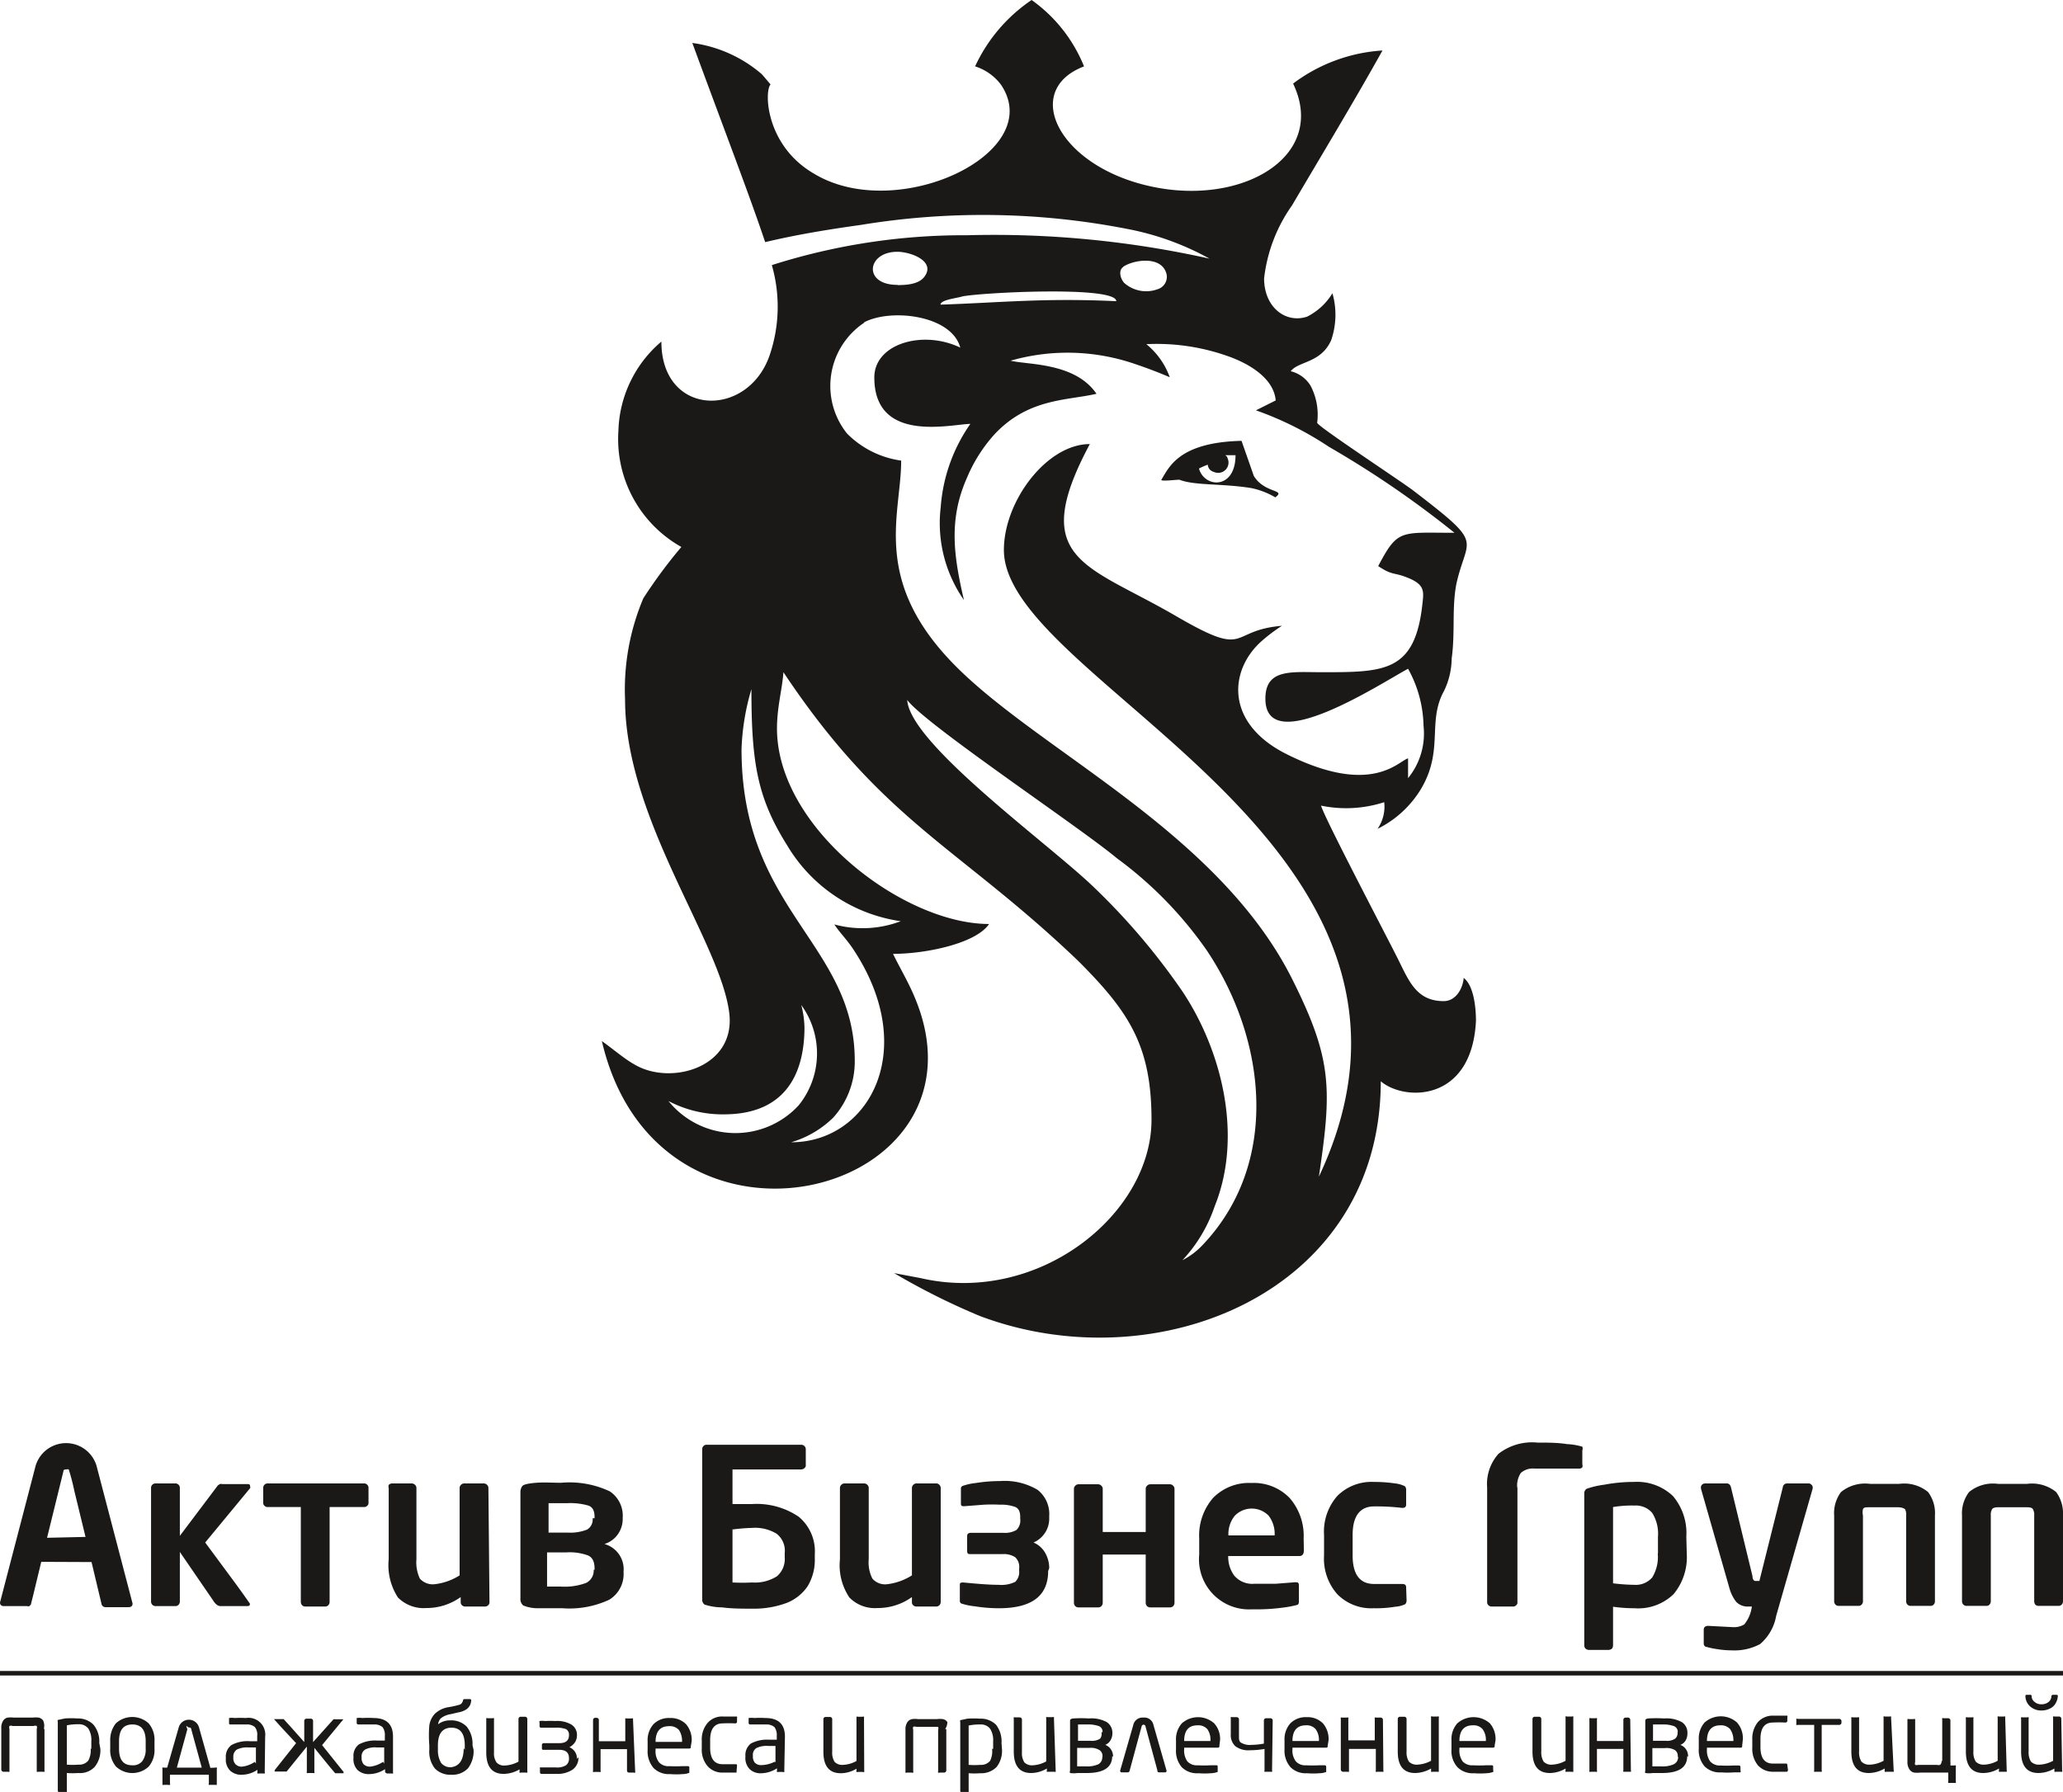
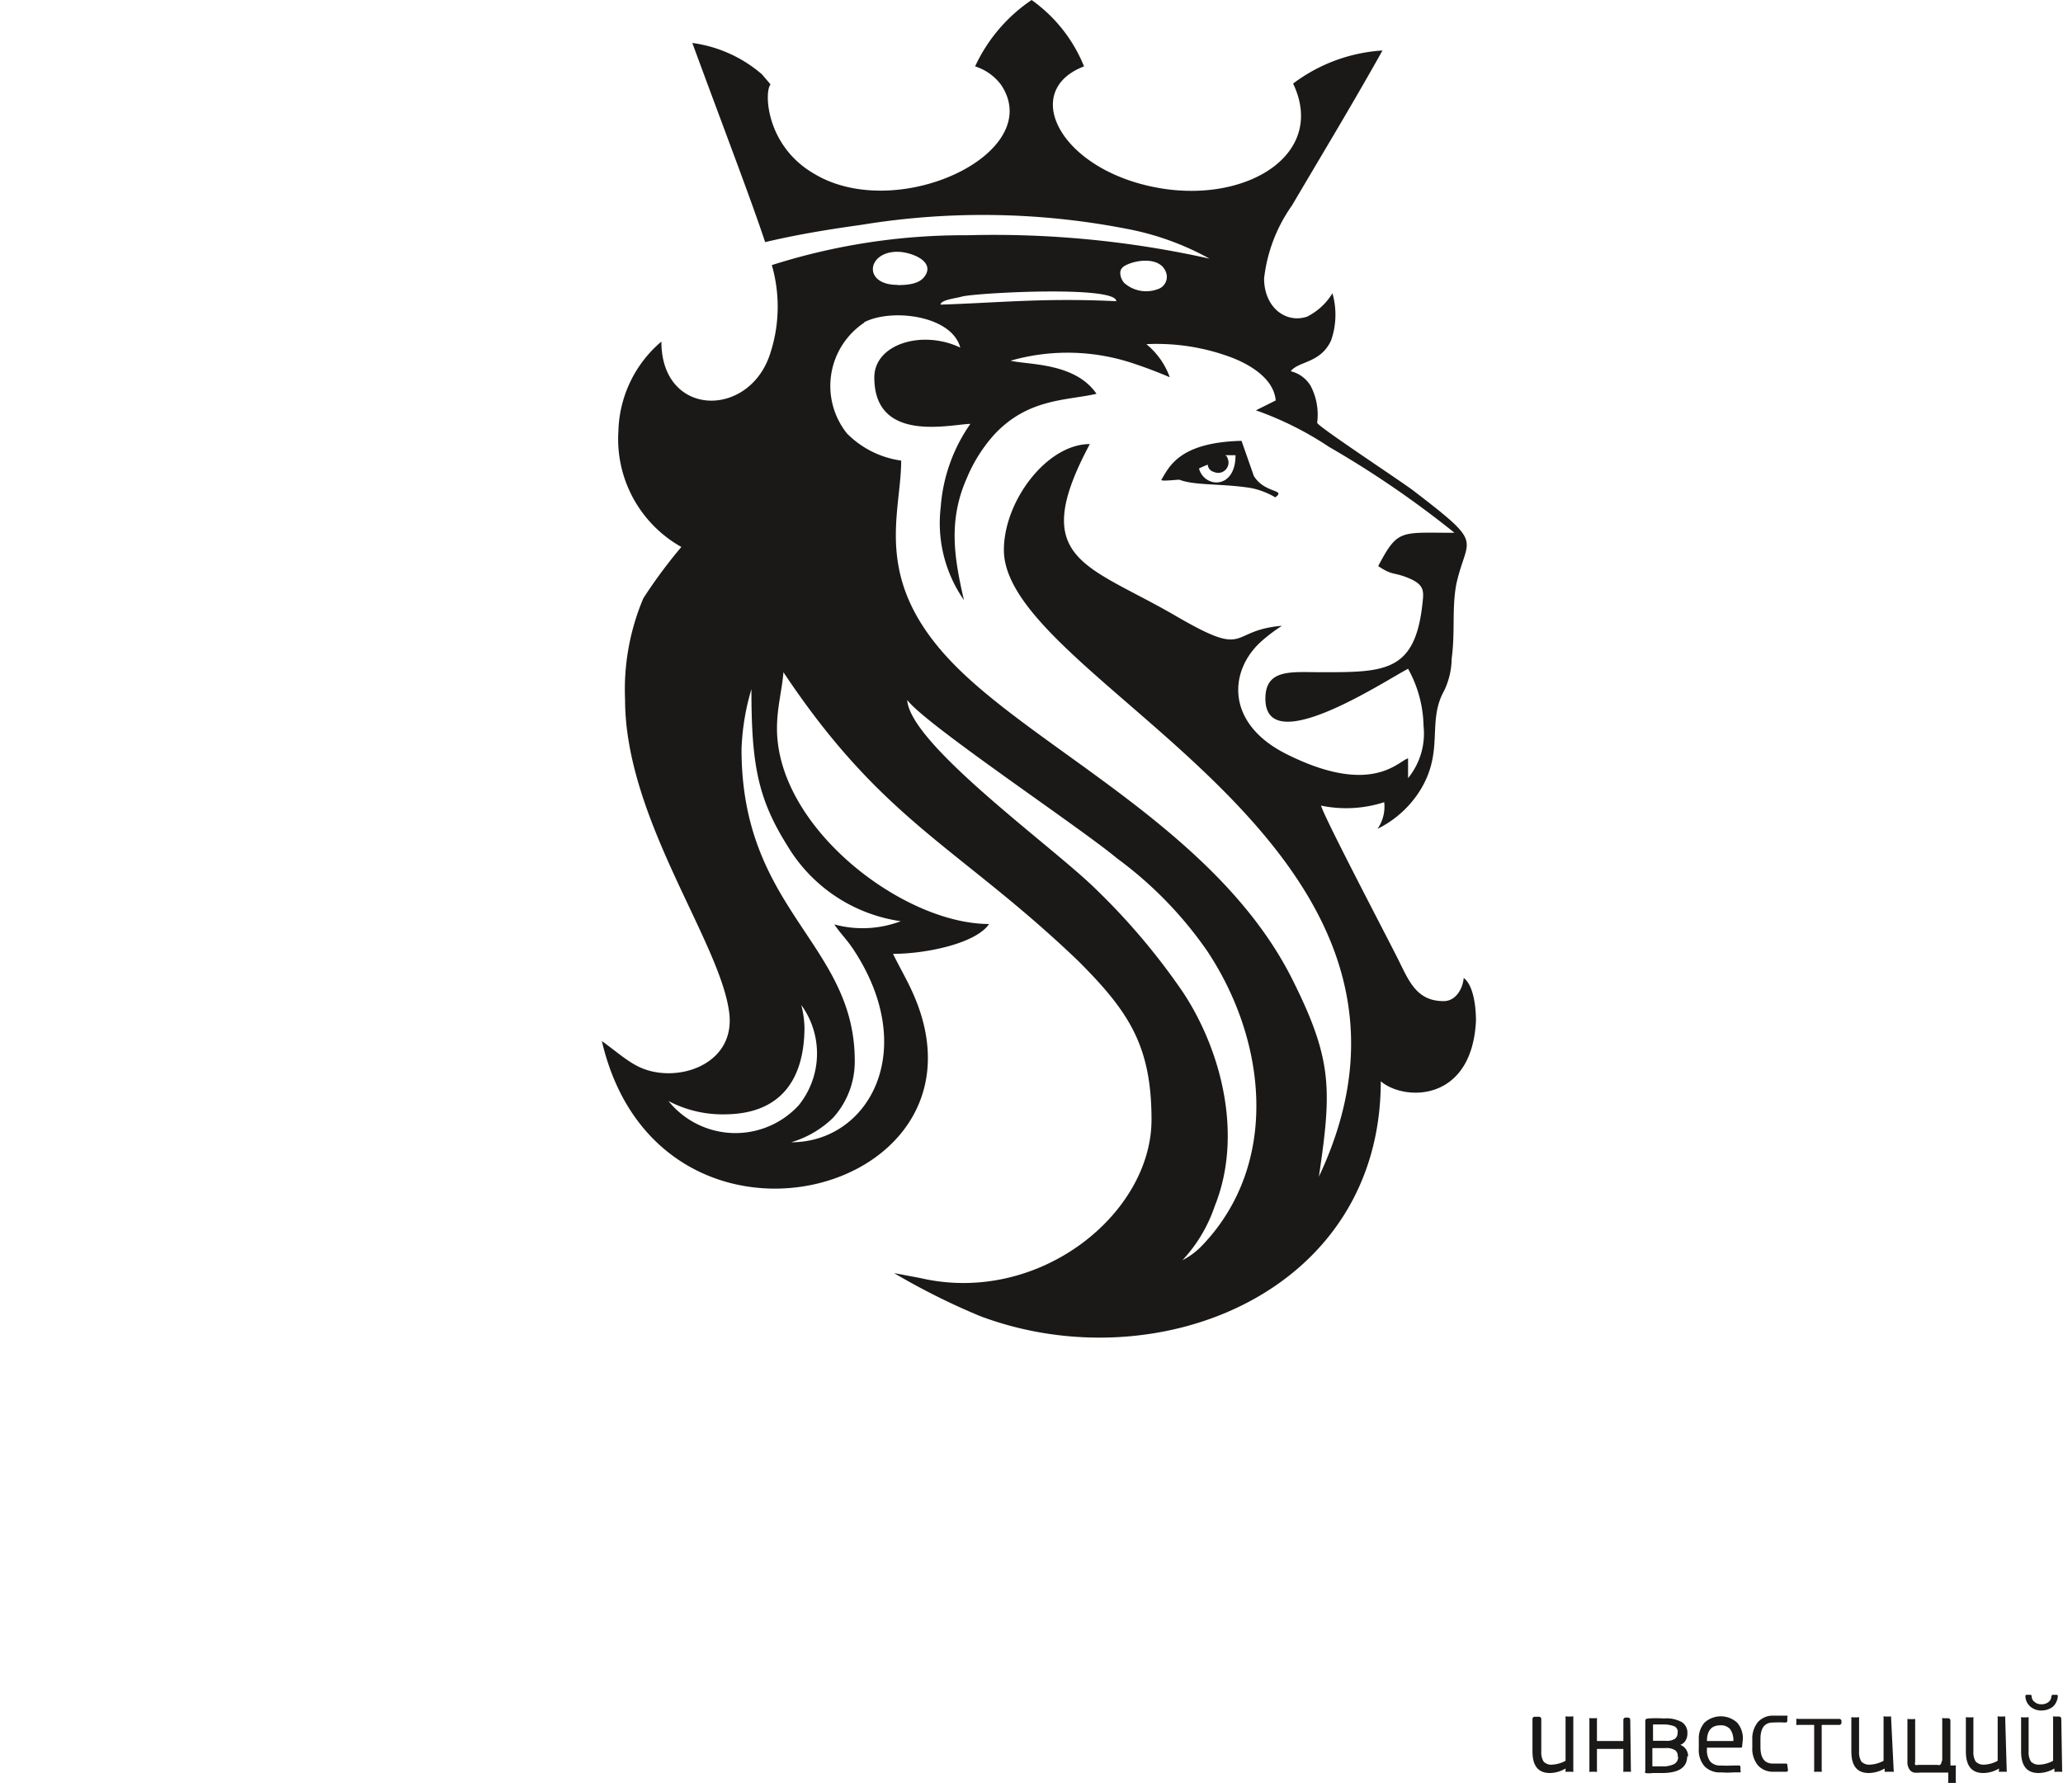
<svg xmlns="http://www.w3.org/2000/svg" id="Слой_1" data-name="Слой 1" viewBox="0 0 96.01 83.41">
  <defs>
    <style>.cls-1,.cls-2{fill:#1b1918;}.cls-1{fill-rule:evenodd;}</style>
  </defs>
-   <path class="cls-1" d="M170.56,98.36H169.2q-.21,0-.27.09a.52.52,0,0,0-.06.29v4a.22.22,0,0,1-.06.15.18.18,0,0,1-.14.06h-.93a.21.21,0,0,1-.21-.21v-4a1.63,1.63,0,0,1,.33-1.09,1.75,1.75,0,0,1,1.34-.38h1.36a1.78,1.78,0,0,1,1.35.38,1.69,1.69,0,0,1,.32,1.09v4a.22.22,0,0,1-.06.15.2.2,0,0,1-.15.06h-.93a.22.22,0,0,1-.15-.06.27.27,0,0,1-.05-.15v-4a.52.52,0,0,0-.06-.29Q170.79,98.36,170.56,98.36Zm-6,0h-1.36c-.15,0-.24,0-.28.09a.65.65,0,0,0,0,.29v4a.22.22,0,0,1-.06.15.2.2,0,0,1-.14.06h-.94a.2.2,0,0,1-.14-.06.22.22,0,0,1-.06-.15v-4a1.63,1.63,0,0,1,.32-1.09,1.78,1.78,0,0,1,1.35-.38h1.36a1.75,1.75,0,0,1,1.34.38,1.63,1.63,0,0,1,.32,1.09v4a.22.22,0,0,1-.06.15.18.18,0,0,1-.14.06h-.93a.2.2,0,0,1-.15-.06.22.22,0,0,1-.06-.15v-4a.54.54,0,0,0-.05-.29Q164.76,98.36,164.55,98.36Zm-6.46,3.43,1.09-4.36a.2.2,0,0,1,.21-.18h1a.16.16,0,0,1,.12.06.14.14,0,0,1,.06.12.18.18,0,0,1,0,.06l-1.7,5.93a2.23,2.23,0,0,1-.75,1.31,2.53,2.53,0,0,1-1.32.29,4,4,0,0,1-.69-.06,3.31,3.31,0,0,1-.48-.1c-.08,0-.13-.09-.13-.15v-.65c0-.12.08-.18.21-.18h0l1.15.06a.93.93,0,0,0,.53-.13,1.66,1.66,0,0,0,.35-.83h-.15a.73.73,0,0,1-.58-.22,1.8,1.8,0,0,1-.31-.62l-1.33-4.65s0,0,0-.07.07-.17.2-.17h1c.1,0,.17.06.2.19l1,4.13c0,.15.07.22.13.22Zm-4.72-1.28v-.78a1.81,1.81,0,0,0-.27-1.11,1,1,0,0,0-.82-.34,5.26,5.26,0,0,0-1,.07v3.55a9,9,0,0,0,1,.07,1,1,0,0,0,.82-.34A1.82,1.82,0,0,0,153.37,100.51Zm1.34,0a2.7,2.7,0,0,1-.61,1.89,2.36,2.36,0,0,1-1.82.66,7.15,7.15,0,0,1-1-.07v1.8a.27.27,0,0,1-.05.15.28.28,0,0,1-.15.06h-.93a.25.25,0,0,1-.15-.06.22.22,0,0,1-.06-.15V97.72a.25.25,0,0,1,.11-.22,4,4,0,0,1,.82-.19,7.34,7.34,0,0,1,1.39-.13,2.42,2.42,0,0,1,1.81.66,2.67,2.67,0,0,1,.62,1.89Zm-7.88-3.07v5.34a.15.15,0,0,1-.06.14.18.18,0,0,1-.14.06h-1a.2.2,0,0,1-.15-.06.18.18,0,0,1-.06-.14V97.44a2.1,2.1,0,0,1,.53-1.57,2.55,2.55,0,0,1,1.82-.52c.48,0,.93,0,1.37.07a2.93,2.93,0,0,1,.71.12.23.23,0,0,1,0,.17v.65a.22.22,0,0,1,0,.14.2.2,0,0,1-.15.06h-2.07a.84.84,0,0,0-.64.2A1.05,1.05,0,0,0,146.83,97.44Zm-5.16,5.23a.27.27,0,0,1-.06.2,1.3,1.3,0,0,1-.47.12,5.45,5.45,0,0,1-1,.07,2.22,2.22,0,0,1-1.69-.65,2.49,2.49,0,0,1-.62-1.81v-.95a2.51,2.51,0,0,1,.62-1.82,2.25,2.25,0,0,1,1.69-.65,6.83,6.83,0,0,1,1,.07,1.35,1.35,0,0,1,.45.13.25.25,0,0,1,.06.2v.66q0,.15-.18.15h0a10.15,10.15,0,0,0-1.31-.07c-.65,0-1,.44-1,1.33v.95c0,.88.33,1.33,1,1.33l.75,0,.56,0h0q.18,0,.18.15Zm-6.14-3v0a1.39,1.39,0,0,0-.28-.92,1.1,1.1,0,0,0-1.57,0,1.34,1.34,0,0,0-.3.92v0Zm1.36.7c0,.17-.07.26-.21.26h-3.31v0a1.47,1.47,0,0,0,.28.91,1.1,1.1,0,0,0,.94.38c.33,0,.65,0,1,0l.89-.07h0c.12,0,.18,0,.18.16v.67c0,.13,0,.21-.1.23a4.83,4.83,0,0,1-.64.12,9.34,9.34,0,0,1-1.44.08,2.33,2.33,0,0,1-2.46-2.55v-.75a2.66,2.66,0,0,1,.65-1.89,2.34,2.34,0,0,1,1.79-.69,2.31,2.31,0,0,1,1.77.7,2.67,2.67,0,0,1,.65,1.88Zm-9.36,2.44a.22.22,0,0,1-.06.15.2.2,0,0,1-.15.06h-.93a.2.2,0,0,1-.14-.06.22.22,0,0,1-.06-.15v-5.3a.2.2,0,0,1,.06-.15.21.21,0,0,1,.14-.07h.93a.21.21,0,0,1,.15.07.2.2,0,0,1,.06.15v2h2v-2a.2.2,0,0,1,.06-.15.21.21,0,0,1,.15-.07h.93a.21.21,0,0,1,.14.07.2.2,0,0,1,.06.15v5.3a.22.22,0,0,1-.06.15.2.2,0,0,1-.14.06h-.93a.2.2,0,0,1-.15-.06.22.22,0,0,1-.06-.15v-2.25h-2ZM125,101.33c0,1.15-.76,1.73-2.29,1.73a7,7,0,0,1-1.12-.09,3,3,0,0,1-.63-.13.13.13,0,0,1-.07-.12V102c0-.1,0-.14.16-.14h0c.71.07,1.26.11,1.65.11a1.46,1.46,0,0,0,.77-.14.64.64,0,0,0,.18-.52v-.1a.61.61,0,0,0-.19-.53,1,1,0,0,0-.59-.14H121.4c-.11,0-.17,0-.17-.15V99.7c0-.1.06-.15.17-.15h1.52a1.07,1.07,0,0,0,.6-.13.61.61,0,0,0,.18-.52v-.09c0-.24-.07-.39-.22-.46a1.89,1.89,0,0,0-.73-.11,7.1,7.1,0,0,0-.74,0l-.91.07h0c-.11,0-.16,0-.16-.14v-.68a.13.13,0,0,1,.07-.12,2.69,2.69,0,0,1,.63-.14,7,7,0,0,1,1.12-.09,3,3,0,0,1,1.75.41,1.43,1.43,0,0,1,.54,1.22v.09a1.21,1.21,0,0,1-.73,1.14,1.14,1.14,0,0,1,.54.48,1.43,1.43,0,0,1,.19.71ZM120,102.78a.21.21,0,0,1-.2.2h-.94a.2.2,0,0,1-.14-.06.18.18,0,0,1-.06-.14v-.24a2.71,2.71,0,0,1-1.59.51,1.66,1.66,0,0,1-1.32-.49,2.69,2.69,0,0,1-.44-1.78V97.47a.2.2,0,0,1,.06-.15.21.21,0,0,1,.14-.07h.94a.21.21,0,0,1,.14.07.2.2,0,0,1,.06.15v3.31a1.65,1.65,0,0,0,.17.9.78.78,0,0,0,.7.26,2.76,2.76,0,0,0,1.14-.41V97.47a.2.2,0,0,1,.06-.15.21.21,0,0,1,.14-.07h.94a.19.19,0,0,1,.14.07.2.2,0,0,1,.06.15Zm-9.69-3.38v2.46a8.59,8.59,0,0,0,.91,0,1.9,1.9,0,0,0,1.16-.29,1.06,1.06,0,0,0,.36-.89v-.19a1,1,0,0,0-.38-.9,1.93,1.93,0,0,0-1.14-.27A8.59,8.59,0,0,0,110.27,99.4Zm3.21-2.8h-3.21v1.61c.17,0,.48,0,.91,0a3.48,3.48,0,0,1,2.17.59,2.09,2.09,0,0,1,.75,1.75v.19a2.38,2.38,0,0,1-.33,1.29,2.1,2.1,0,0,1-1,.79,4.37,4.37,0,0,1-1.59.26c-.47,0-.93,0-1.4-.06a2.76,2.76,0,0,1-.81-.13.28.28,0,0,1-.11-.24v-7a.2.2,0,0,1,.06-.14.18.18,0,0,1,.14-.06h4.42a.21.21,0,0,1,.2.2v.8C113.68,96.54,113.61,96.6,113.48,96.6Zm-9.63,4.67v-.06c0-.32-.1-.52-.31-.61a2.5,2.5,0,0,0-1-.14h-.9v1.59h.62a2.86,2.86,0,0,0,1.2-.17A.64.64,0,0,0,103.85,101.27Zm0-2.4v-.06c0-.29-.09-.46-.29-.53a3.07,3.07,0,0,0-1-.11c-.31,0-.6,0-.85,0v1.37h.9a2.15,2.15,0,0,0,.89-.14A.54.54,0,0,0,103.8,98.87Zm1.35,2.51a1.4,1.4,0,0,1-.66,1.28,4.38,4.38,0,0,1-2.18.4c-.43,0-.82,0-1.17,0a1.76,1.76,0,0,1-.66-.13.39.39,0,0,1-.13-.33V97.67a.47.47,0,0,1,.09-.3c.06-.07.27-.12.64-.15s.76,0,1.16,0a4.4,4.4,0,0,1,2.27.4,1.36,1.36,0,0,1,.6,1.23v.06a1.24,1.24,0,0,1-.22.7,1.19,1.19,0,0,1-.63.46,1.22,1.22,0,0,1,.89,1.29ZM99,102.78a.18.18,0,0,1-.06.14.2.2,0,0,1-.15.06h-.93a.2.2,0,0,1-.14-.06.18.18,0,0,1-.06-.14v-.24a2.72,2.72,0,0,1-1.6.51,1.68,1.68,0,0,1-1.32-.49,2.76,2.76,0,0,1-.43-1.78V97.47a.25.25,0,0,1,0-.15.23.23,0,0,1,.15-.07h.93a.23.23,0,0,1,.15.07.2.2,0,0,1,.06.15v3.31a1.77,1.77,0,0,0,.16.9.8.8,0,0,0,.7.26,2.74,2.74,0,0,0,1.15-.41V97.47a.2.2,0,0,1,.06-.15.21.21,0,0,1,.14-.07h.93a.21.21,0,0,1,.15.07.2.2,0,0,1,.06.15Zm-7.44-4.43v4.42a.22.22,0,0,1-.06.15.2.2,0,0,1-.14.06h-.93a.2.2,0,0,1-.15-.06.22.22,0,0,1-.06-.15V98.35H88.67a.2.2,0,0,1-.14-.06.16.16,0,0,1-.06-.13v-.7a.2.2,0,0,1,.06-.15.2.2,0,0,1,.14-.06h4.5a.2.2,0,0,1,.14.06.2.2,0,0,1,.06.15v.7a.16.16,0,0,1-.06.13.2.2,0,0,1-.14.06ZM85.77,100l1.36,1.84c.48.65.71,1,.72,1a.09.09,0,0,1,0,0c0,.08,0,.12-.14.12H86.48c-.11,0-.23-.08-.34-.26l-1.55-2.26v2.31a.22.22,0,0,1-.06.15.2.2,0,0,1-.14.06h-.94a.22.22,0,0,1-.14-.06.22.22,0,0,1-.06-.15V97.46a.2.2,0,0,1,.06-.15.2.2,0,0,1,.14-.06h.94a.2.2,0,0,1,.14.06.2.2,0,0,1,.06.15v2.23l1.1-1.46.67-.89.09-.06a.27.27,0,0,1,.12,0H87.7c.1,0,.16,0,.16.11a.1.1,0,0,1,0,.08Zm-5.57-.26-.52-2.14a10.23,10.23,0,0,0-.26-1,.16.16,0,0,0-.11,0c-.08,0-.13,0-.14.09l-.76,3.09Zm-2.06,1.16-.3,1.24c-.11.47-.18.72-.18.74s0,0-.07.08a.15.15,0,0,1-.11,0H76.4c-.12,0-.18-.06-.18-.17a.13.13,0,0,1,0,0l1.66-6.37a1.48,1.48,0,0,1,2.83,0l1.68,6.42c0,.11-.06.17-.19.17H81.14a.19.19,0,0,1-.2-.17l-.46-1.93Z" transform="translate(-76.22 -28.2)" />
-   <path class="cls-1" d="M145.37,109.24v0a.84.84,0,0,0-.15-.55.55.55,0,0,0-.46-.18c-.41,0-.62.25-.62.73v0Zm.41.21c0,.07,0,.1-.09.1h-1.55v.07a.88.88,0,0,0,.15.57.61.61,0,0,0,.49.18,5.16,5.16,0,0,0,.59,0l.27,0a.06.06,0,0,1,.07.07v.15a.1.1,0,0,1,0,.09,1,1,0,0,1-.31.06,3.6,3.6,0,0,1-.58,0,1,1,0,0,1-.77-.28,1.13,1.13,0,0,1-.28-.83v-.42a1.11,1.11,0,0,1,.27-.79,1.14,1.14,0,0,1,1.52,0,1.12,1.12,0,0,1,.26.79Zm-2.6,1.16s0,0,0,.06a.09.09,0,0,1-.06,0h-.23a.09.09,0,0,1-.07,0s0,0,0-.06v-.09a1.52,1.52,0,0,1-.74.21q-.81,0-.81-1v-1.53a.11.11,0,0,1,.09-.09h.23a.11.11,0,0,1,.09.09v1.53a.81.81,0,0,0,.11.47.51.51,0,0,0,.4.14,1.49,1.49,0,0,0,.63-.18v-2a.07.07,0,0,1,0-.06.09.09,0,0,1,.07,0h.23a.09.09,0,0,1,.06,0,.07.07,0,0,1,0,.06Zm-2.58,0a.07.07,0,0,1,0,.06.09.09,0,0,1-.06,0h-.22a.09.09,0,0,1-.07,0,.07.07,0,0,1,0-.06v-1H139v1s0,0,0,.06a.09.09,0,0,1-.07,0h-.22a.11.11,0,0,1-.09-.09v-2.37a.09.09,0,0,1,0-.06.07.07,0,0,1,.06,0h.22a.09.09,0,0,1,.07,0,.07.07,0,0,1,0,.06v1h1.23v-1a.09.09,0,0,1,0-.06.09.09,0,0,1,.07,0h.22a.11.11,0,0,1,.09.09Zm-3-1.37v0a.84.84,0,0,0-.15-.55.55.55,0,0,0-.46-.18c-.41,0-.62.25-.62.73v0Zm.41.21c0,.07,0,.1-.09.1h-1.55v.07a.83.83,0,0,0,.16.57.59.59,0,0,0,.48.18,5.44,5.44,0,0,0,.6,0l.26,0s.07,0,.07.07v.15s0,.08,0,.09a.88.88,0,0,1-.31.06,3.52,3.52,0,0,1-.58,0,1,1,0,0,1-.77-.28,1.17,1.17,0,0,1-.28-.83v-.42a1.11,1.11,0,0,1,.27-.79,1,1,0,0,1,.76-.29,1,1,0,0,1,.76.29,1.12,1.12,0,0,1,.26.79Zm-2.59,1.16a.07.07,0,0,1,0,.06.09.09,0,0,1-.06,0h-.23a.09.09,0,0,1-.06,0,.07.07,0,0,1,0-.06v-1a4.18,4.18,0,0,1-.68.06,1,1,0,0,1-.68-.19.7.7,0,0,1-.21-.56v-.73a.09.09,0,0,1,0-.06.07.07,0,0,1,.06,0h.23a.11.11,0,0,1,.09.09V109c0,.17,0,.27.12.33a.77.77,0,0,0,.45.09,3.28,3.28,0,0,0,.59-.06v-1.09a.11.11,0,0,1,.09-.09h.23a.11.11,0,0,1,.09.09Zm-2.87-1.37v0a.84.84,0,0,0-.14-.55.56.56,0,0,0-.46-.18c-.42,0-.62.25-.62.73v0Zm.42.21c0,.07,0,.1-.09.1h-1.55v.07a.88.88,0,0,0,.15.57.6.6,0,0,0,.49.18,5.16,5.16,0,0,0,.59,0l.26,0c.05,0,.07,0,.07.07v.15s0,.08,0,.09a1,1,0,0,1-.32.06,3.48,3.48,0,0,1-.57,0,1,1,0,0,1-.78-.28,1.17,1.17,0,0,1-.27-.83v-.42a1.11,1.11,0,0,1,.27-.79,1.13,1.13,0,0,1,1.51,0,1.08,1.08,0,0,1,.27.79Zm-2.88,1.18-.56-2.07a.09.09,0,0,0-.09-.08s-.07,0-.09.08l-.56,2.07a.09.09,0,0,1-.09.07h-.27a.07.07,0,0,1-.08-.08s0,0,0,0l.61-2.12a.44.44,0,0,1,.47-.35.43.43,0,0,1,.47.34l.61,2.13v0a.07.07,0,0,1-.08.08h-.27A.08.08,0,0,1,130.08,110.63Zm-2.56-.68v0a.33.33,0,0,0-.13-.28.75.75,0,0,0-.47-.11h-.58v.86h.4a1.25,1.25,0,0,0,.59-.1A.37.37,0,0,0,127.52,110Zm0-1.12v0a.27.27,0,0,0-.16-.28,1.48,1.48,0,0,0-.55-.08h-.43v.76h.58a.71.71,0,0,0,.45-.1A.37.37,0,0,0,127.48,108.83Zm.45,1.12c0,.52-.4.78-1.18.78h-.43a1.24,1.24,0,0,1-.35,0,.12.12,0,0,1,0-.11v-2.29c0-.08,0-.12.15-.14a5.52,5.52,0,0,1,.72,0,1.51,1.51,0,0,1,.84.17.6.6,0,0,1,.26.52v0a.63.63,0,0,1-.09.33.49.49,0,0,1-.24.21.57.57,0,0,1,.36.55Zm-2.63.66a.11.11,0,0,1,0,.06.09.09,0,0,1-.07,0H125a.09.09,0,0,1-.06,0,.07.07,0,0,1,0-.06v-.09a1.45,1.45,0,0,1-.73.21q-.81,0-.81-1v-1.53a.09.09,0,0,1,0-.06.07.07,0,0,1,.06,0h.23a.11.11,0,0,1,.09.09v1.53a.81.81,0,0,0,.11.47.49.49,0,0,0,.4.14,1.45,1.45,0,0,0,.62-.18v-2a.09.09,0,0,1,0-.06.09.09,0,0,1,.07,0h.22a.09.09,0,0,1,.07,0,.14.14,0,0,1,0,.06Zm-2.91-1v-.34a1,1,0,0,0-.14-.6.54.54,0,0,0-.46-.2,2.47,2.47,0,0,0-.54.05v1.83a3.29,3.29,0,0,0,.54,0,.54.54,0,0,0,.46-.19A1,1,0,0,0,122.39,109.6Zm.41,0a1.22,1.22,0,0,1-.25.84,1,1,0,0,1-.76.29,3.5,3.5,0,0,1-.54,0v.84a.14.14,0,0,1,0,.06.09.09,0,0,1-.07,0h-.23a.08.08,0,0,1-.09-.09v-3.19a.13.13,0,0,1,0-.09l.33-.07a4,4,0,0,1,.58,0,1,1,0,0,1,.76.29,1.27,1.27,0,0,1,.25.85Zm-2.59-.92v1.93a.11.11,0,0,1-.09.09h-.22a.09.09,0,0,1-.07,0,.07.07,0,0,1,0-.06v-1.93a.22.22,0,0,0,0-.14s-.07,0-.14,0h-.88a.18.18,0,0,0-.14,0,.22.22,0,0,0,0,.14v1.93a.07.07,0,0,1,0,.06.09.09,0,0,1-.07,0h-.22a.09.09,0,0,1-.07,0,.11.11,0,0,1,0-.06v-1.93a.6.6,0,0,1,.09-.36.34.34,0,0,1,.22-.14,1.06,1.06,0,0,1,.27,0h.88a1.2,1.2,0,0,1,.28,0,.32.32,0,0,1,.21.14A.6.6,0,0,1,120.21,108.68Zm-3.82,1.93a.11.11,0,0,1,0,.06.09.09,0,0,1-.07,0h-.23a.09.09,0,0,1-.06,0,.07.07,0,0,1,0-.06v-.09a1.43,1.43,0,0,1-.73.21q-.81,0-.81-1v-1.53a.11.11,0,0,1,.09-.09h.23a.11.11,0,0,1,.09.09v1.53a.81.81,0,0,0,.11.47.49.49,0,0,0,.4.14,1.41,1.41,0,0,0,.62-.18v-2s0,0,0-.06a.06.06,0,0,1,.06,0h.22a.09.09,0,0,1,.07,0,.14.14,0,0,1,0,.06Zm-4.13-.4v-.75h-.34a1.07,1.07,0,0,0-.55.1.37.37,0,0,0-.16.36v0a.45.45,0,0,0,.09.32.41.41,0,0,0,.33.11A1.41,1.41,0,0,0,112.26,110.21Zm.41.4a.07.07,0,0,1,0,.06.09.09,0,0,1-.07,0h-.21a.09.09,0,0,1-.06,0,.07.07,0,0,1,0-.06v-.11a1.37,1.37,0,0,1-.72.23.72.72,0,0,1-.55-.19.73.73,0,0,1-.2-.56v-.06a.68.68,0,0,1,.25-.57,1.61,1.61,0,0,1,.87-.18h.34V109a.61.61,0,0,0-.11-.41.57.57,0,0,0-.39-.12l-.44,0-.29,0s-.08,0-.08-.07v-.16s0-.06,0-.07a1,1,0,0,1,.27,0,3.89,3.89,0,0,1,.51,0c.61,0,.91.29.91.87Zm-2.22,0s0,.08,0,.09l-.25,0-.38,0a.91.91,0,0,1-.72-.3,1.18,1.18,0,0,1-.27-.83v-.36a1.18,1.18,0,0,1,.27-.82.89.89,0,0,1,.72-.3l.43,0,.22,0a.15.15,0,0,1,0,.08v.17s0,.07-.09.07a5.46,5.46,0,0,0-.58,0c-.38,0-.58.26-.58.77v.36c0,.52.2.77.58.77h.41l.18,0c.06,0,.08,0,.08.07Zm-2.54-1.34v0a.91.91,0,0,0-.14-.55.57.57,0,0,0-.47-.18c-.41,0-.62.25-.62.73v0Zm.41.21c0,.07,0,.1-.09.1h-1.55v.07a.83.83,0,0,0,.16.57.58.58,0,0,0,.48.18,5.44,5.44,0,0,0,.6,0l.26,0a.06.06,0,0,1,.07.07v.15s0,.08,0,.09a.88.88,0,0,1-.31.06,3.52,3.52,0,0,1-.58,0,1,1,0,0,1-.77-.28,1.17,1.17,0,0,1-.28-.83v-.42a1.11,1.11,0,0,1,.27-.79,1,1,0,0,1,.76-.29,1,1,0,0,1,.76.29,1.12,1.12,0,0,1,.26.79Zm-2.59,1.16a.11.11,0,0,1,0,.06.09.09,0,0,1-.07,0h-.22a.09.09,0,0,1-.09-.09v-1h-1.23v1a.07.07,0,0,1,0,.06.09.09,0,0,1-.06,0h-.23a.09.09,0,0,1-.06,0,.07.07,0,0,1,0-.06v-2.37a.11.11,0,0,1,.09-.09H104a.11.11,0,0,1,.09.09v1h1.23v-1a.14.14,0,0,1,0-.06.11.11,0,0,1,.07,0h.22a.09.09,0,0,1,.07,0s0,0,0,.06Zm-2.64-.65a.67.67,0,0,1-.27.57,1.26,1.26,0,0,1-.75.2l-.45,0-.26,0a.07.07,0,0,1-.06-.07v-.17a.08.08,0,0,1,0-.06h.08c.24,0,.46,0,.67,0a.78.78,0,0,0,.46-.1.38.38,0,0,0,.14-.33v0q0-.39-.45-.39h-.72c-.06,0-.09,0-.09-.07v-.16s0-.08.09-.08h.72c.3,0,.45-.12.45-.38v0a.3.3,0,0,0-.13-.27,1.25,1.25,0,0,0-.47-.07h-.36l-.33,0a.07.07,0,0,1-.08-.08v-.16a.08.08,0,0,1,0-.07,1,1,0,0,1,.27,0,3.24,3.24,0,0,1,.45,0,1.31,1.31,0,0,1,.77.17.56.56,0,0,1,.25.51v0a.59.59,0,0,1-.09.31.73.73,0,0,1-.26.23.56.56,0,0,1,.35.54Zm-2.38.65a.07.07,0,0,1,0,.06.09.09,0,0,1-.06,0h-.23a.09.09,0,0,1-.07,0,.11.11,0,0,1,0-.06v-.09a1.49,1.49,0,0,1-.74.21q-.81,0-.81-1v-1.53s0,0,0-.06a.09.09,0,0,1,.07,0h.22a.09.09,0,0,1,.07,0,.14.14,0,0,1,0,.06v1.53a.74.74,0,0,0,.12.47.48.48,0,0,0,.4.14,1.45,1.45,0,0,0,.62-.18v-2a.11.11,0,0,1,.09-.09h.23a.11.11,0,0,1,.09.09Zm-2.91-1v-.21c0-.55-.21-.82-.62-.82s-.63.27-.63.82v.21a1.12,1.12,0,0,0,.15.61.55.55,0,0,0,.47.2Q97.8,110.38,97.8,109.57Zm.41,0a1.32,1.32,0,0,1-.26.86,1,1,0,0,1-.78.3,1,1,0,0,1-.76-.29,1.26,1.26,0,0,1-.26-.87v-.21a5.58,5.58,0,0,1,0-.92,1,1,0,0,1,.26-.55,1.2,1.2,0,0,1,.66-.31,3.84,3.84,0,0,0,.45-.1.23.23,0,0,0,.13-.07.54.54,0,0,0,.07-.13.06.06,0,0,1,.07-.07h.25s.06,0,.06.05a.63.63,0,0,1-.05.22.56.56,0,0,1-.18.21,1,1,0,0,1-.38.14l-.34.08a1,1,0,0,0-.46.19.46.46,0,0,0-.13.28.9.9,0,0,1,.57-.18,1,1,0,0,1,.76.29,1.28,1.28,0,0,1,.27.87Zm-4.16.64v-.75h-.34a1,1,0,0,0-.55.1.37.37,0,0,0-.16.36v0a.45.45,0,0,0,.09.32.41.41,0,0,0,.33.11A1.41,1.41,0,0,0,94.05,110.21Zm.41.4a.11.11,0,0,1,0,.06.09.09,0,0,1-.07,0h-.21a.11.11,0,0,1-.09-.09v-.11a1.37,1.37,0,0,1-.72.23.76.76,0,0,1-.56-.19.73.73,0,0,1-.19-.56v-.06a.66.66,0,0,1,.25-.57,1.59,1.59,0,0,1,.87-.18h.34V109a.61.61,0,0,0-.11-.41.58.58,0,0,0-.39-.12l-.44,0-.29,0s-.08,0-.08-.07v-.16s0-.06,0-.07a1,1,0,0,1,.27,0,3.89,3.89,0,0,1,.51,0c.61,0,.91.29.91.87Zm-3.3-1.26,1,1.25s0,0,0,0,0,.06,0,.06h-.33l-.06,0s-.12-.14-.32-.38l-.65-.8v1.11a.07.07,0,0,1,0,.06.09.09,0,0,1-.06,0h-.23a.09.09,0,0,1-.06,0,.07.07,0,0,1,0-.06V109.5l-.94,1.16s0,0-.08,0H89s0,0,0-.06v0l1-1.26-.68-.73-.35-.39a0,0,0,0,1,0,0s0,0,.07,0h.38l.31.34.65.73v-1a.11.11,0,0,1,.09-.09h.23a.11.11,0,0,1,.09.09v1l.95-1.06a.1.1,0,0,1,.07,0h.32c.05,0,.07,0,.07,0s0,0,0,0Zm-3.08.86v-.75h-.34a1.07,1.07,0,0,0-.55.1.39.39,0,0,0-.16.36v0a.41.41,0,0,0,.1.32.39.39,0,0,0,.33.11A1.34,1.34,0,0,0,88.08,110.21Zm.41.4a.07.07,0,0,1,0,.06.09.09,0,0,1-.06,0h-.22a.09.09,0,0,1-.06,0,.07.07,0,0,1,0-.06v-.11a1.32,1.32,0,0,1-.71.23.76.76,0,0,1-.56-.19.73.73,0,0,1-.2-.56v-.06a.66.66,0,0,1,.26-.57,1.55,1.55,0,0,1,.86-.18h.34V109a.56.56,0,0,0-.11-.41.54.54,0,0,0-.38-.12l-.45,0-.28,0c-.06,0-.09,0-.09-.07v-.16s0-.06,0-.07a.83.83,0,0,1,.26,0,4.17,4.17,0,0,1,.52,0,.78.78,0,0,1,.9.87Zm-3.6-2-.49,1.79h1.16l-.49-1.79s0-.08-.09-.08S84.91,108.51,84.89,108.56Zm1.3,1.79a.08.08,0,0,1,.07,0,.07.07,0,0,1,0,.06v.68s0,0,0,.06a.09.09,0,0,1-.07,0H86a.09.09,0,0,1-.06,0,.06.06,0,0,1,0-.06v-.41H84.13v.41a.06.06,0,0,1,0,.06.08.08,0,0,1-.07,0h-.21a.09.09,0,0,1-.07,0s0,0,0-.06v-.68a.07.07,0,0,1,0-.06.08.08,0,0,1,.07,0H84l.54-1.88a.49.49,0,0,1,.94,0l.53,1.89ZM83,109.6v-.35c0-.52-.2-.78-.62-.78s-.62.26-.62.78v.35c0,.52.2.77.62.77a.55.55,0,0,0,.46-.19A.91.91,0,0,0,83,109.6Zm.41,0a1.18,1.18,0,0,1-.27.83,1.11,1.11,0,0,1-1.52,0,1.18,1.18,0,0,1-.27-.83v-.35a1.25,1.25,0,0,1,.26-.83,1.13,1.13,0,0,1,1.53,0,1.18,1.18,0,0,1,.27.83Zm-2.94,0v-.34a1,1,0,0,0-.14-.6.54.54,0,0,0-.46-.2,2.47,2.47,0,0,0-.54.05v1.83a3.29,3.29,0,0,0,.54,0,.54.54,0,0,0,.46-.19A1,1,0,0,0,80.44,109.6Zm.42,0a1.22,1.22,0,0,1-.26.84.93.93,0,0,1-.76.29,3.74,3.74,0,0,1-.54,0v.84a.09.09,0,0,1,0,.06.06.06,0,0,1-.06,0H79a.08.08,0,0,1-.09-.09v-3.19a.13.13,0,0,1,0-.09l.33-.07a3.9,3.9,0,0,1,.58,0,1,1,0,0,1,.75.29,1.22,1.22,0,0,1,.27.85Zm-2.6-.92v1.93a.07.07,0,0,1,0,.06.09.09,0,0,1-.06,0H78a.09.09,0,0,1-.07,0s0,0,0-.06v-1.93a.21.21,0,0,0,0-.14.18.18,0,0,0-.14,0H76.8a.18.18,0,0,0-.14,0,.21.21,0,0,0,0,.14v1.93s0,0,0,.06a.09.09,0,0,1-.07,0h-.22a.11.11,0,0,1-.09-.09v-1.93a.6.6,0,0,1,.09-.36.32.32,0,0,1,.21-.14,1.2,1.2,0,0,1,.28,0h.88a1.2,1.2,0,0,1,.28,0,.34.34,0,0,1,.21.14A.6.6,0,0,1,78.26,108.68Z" transform="translate(-76.22 -28.2)" />
  <path class="cls-1" d="M172.19,110.61a.07.07,0,0,1,0,.06.09.09,0,0,1-.06,0h-.23a.09.09,0,0,1-.07,0s0,0,0-.06v-.09a1.49,1.49,0,0,1-.74.21q-.81,0-.81-1v-1.53a.09.09,0,0,1,0-.06.09.09,0,0,1,.07,0h.22a.06.06,0,0,1,.06,0,.09.09,0,0,1,0,.06v1.53a.81.81,0,0,0,.11.47.51.51,0,0,0,.4.14,1.45,1.45,0,0,0,.63-.18v-2a.06.06,0,0,1,0-.06.07.07,0,0,1,.06,0h.23a.11.11,0,0,1,.09.09Zm-.25-3.52s.05,0,.05.06a.75.75,0,0,1-.08.29.58.58,0,0,1-.25.27.89.89,0,0,1-.43.11.77.77,0,0,1-.54-.2.66.66,0,0,1-.21-.47s0-.06.05-.06h.17a.06.06,0,0,1,.07.07.34.34,0,0,0,.15.27.46.46,0,0,0,.31.1.51.51,0,0,0,.32-.1.36.36,0,0,0,.14-.27s0-.07.08-.07Zm-2.33,3.52a.07.07,0,0,1,0,.06l-.06,0h-.24a.09.09,0,0,1-.06,0,.07.07,0,0,1,0-.06v-.09a1.43,1.43,0,0,1-.73.21q-.81,0-.81-1v-1.53a.09.09,0,0,1,0-.06.09.09,0,0,1,.07,0H168a.07.07,0,0,1,.06,0,.09.09,0,0,1,0,.06v1.53a.81.81,0,0,0,.11.47.51.51,0,0,0,.4.14,1.41,1.41,0,0,0,.62-.18v-2a.07.07,0,0,1,0-.06.07.07,0,0,1,.06,0h.23a.09.09,0,0,1,.06,0s0,0,0,.06Zm-3-.44v-1.93a.09.09,0,0,1,0-.06.09.09,0,0,1,.07,0h.22a.11.11,0,0,1,.09.09v1.93a1,1,0,0,1,0,.18h.18a.08.08,0,0,1,.07,0,.09.09,0,0,1,0,.07v.67a.09.09,0,0,1,0,.07l-.07,0h-.22l-.06,0a.09.09,0,0,1,0-.07v-.41h-1.31a1.2,1.2,0,0,1-.28,0,.34.34,0,0,1-.21-.14.59.59,0,0,1-.1-.36v-1.93s0,0,0-.06a.09.09,0,0,1,.07,0h.22a.09.09,0,0,1,.07,0s0,0,0,.06v1.93a.22.22,0,0,0,0,.14.21.21,0,0,0,.14,0h.88a.23.23,0,0,0,.14,0A.22.22,0,0,0,166.58,110.17Zm-2.26.44a.07.07,0,0,1,0,.06.09.09,0,0,1-.06,0H164a.09.09,0,0,1-.07,0s0,0,0-.06v-.09a1.49,1.49,0,0,1-.74.21q-.81,0-.81-1v-1.53a.09.09,0,0,1,0-.06.09.09,0,0,1,.07,0h.22a.09.09,0,0,1,.07,0,.14.14,0,0,1,0,.06v1.53a.81.81,0,0,0,.11.47.51.51,0,0,0,.4.14,1.45,1.45,0,0,0,.63-.18v-2a.09.09,0,0,1,0-.06.07.07,0,0,1,.06,0h.23a.09.09,0,0,1,.06,0s0,0,0,.06Zm-2.43-2.21a.11.11,0,0,1-.09.09H161v2.12a.07.07,0,0,1,0,.06.09.09,0,0,1-.06,0h-.23a.09.09,0,0,1-.06,0,.07.07,0,0,1,0-.06v-2.12h-.76a.09.09,0,0,1-.07,0,.14.14,0,0,1,0-.06v-.16a.14.14,0,0,1,0-.06.09.09,0,0,1,.07,0h1.94a.11.11,0,0,1,.09.09Zm-2.49,2.18s0,.08-.05.09l-.24,0-.38,0a.93.93,0,0,1-.73-.3,1.22,1.22,0,0,1-.26-.82v-.37a1.22,1.22,0,0,1,.26-.82.93.93,0,0,1,.73-.3l.42,0,.22,0a.1.1,0,0,1,0,.08v.17s0,.07-.1.07a5.46,5.46,0,0,0-.57,0c-.39,0-.58.26-.58.77v.37c0,.51.19.77.58.77l.41,0,.17,0c.06,0,.09,0,.09.07Zm-2.54-1.34v0a.9.9,0,0,0-.15-.55.56.56,0,0,0-.46-.18c-.41,0-.62.25-.62.73v0Zm.41.21c0,.07,0,.1-.09.1h-1.55v.07a.88.88,0,0,0,.15.57.6.6,0,0,0,.49.19,5,5,0,0,0,.59,0l.26,0s.07,0,.07.07v.15a.13.13,0,0,1,0,.1l-.31,0a3.69,3.69,0,0,1-.58,0,1,1,0,0,1-.78-.28,1.15,1.15,0,0,1-.27-.83v-.42a1.11,1.11,0,0,1,.27-.79,1.13,1.13,0,0,1,1.51,0,1.1,1.1,0,0,1,.27.79Zm-3,.5v0a.32.32,0,0,0-.12-.28.76.76,0,0,0-.47-.1h-.59v.85h.41a1.25,1.25,0,0,0,.59-.1A.37.37,0,0,0,154.32,110Zm0-1.12v0a.28.28,0,0,0-.17-.28,1.46,1.46,0,0,0-.54-.08h-.44v.76h.59a.68.68,0,0,0,.44-.1A.34.34,0,0,0,154.29,108.83Zm.44,1.12q0,.78-1.17.78h-.43a1.24,1.24,0,0,1-.35,0,.12.12,0,0,1,0-.1v-2.3c0-.08,0-.12.14-.14a5.81,5.81,0,0,1,.73,0,1.49,1.49,0,0,1,.83.17.58.58,0,0,1,.26.52v0a.62.62,0,0,1-.08.33.47.47,0,0,1-.25.21.55.55,0,0,1,.36.55Zm-2.62.66a.07.07,0,0,1,0,.06l-.06,0h-.23l-.06,0a.07.07,0,0,1,0-.06v-1h-1.23v1a.07.07,0,0,1,0,.06.06.06,0,0,1-.06,0h-.22a.09.09,0,0,1-.07,0,.07.07,0,0,1,0-.06v-2.37a.09.09,0,0,1,0-.06.09.09,0,0,1,.07,0h.22a.06.06,0,0,1,.06,0,.09.09,0,0,1,0,.06v1h1.23v-1a.11.11,0,0,1,.09-.09H152a.11.11,0,0,1,.09.09Zm-2.68,0a.11.11,0,0,1,0,.06.09.09,0,0,1-.07,0h-.23a.09.09,0,0,1-.06,0,.07.07,0,0,1,0-.06v-.09a1.45,1.45,0,0,1-.73.21q-.81,0-.81-1v-1.53a.11.11,0,0,1,.09-.09h.23a.11.11,0,0,1,.09.09v1.53a.81.81,0,0,0,.11.47.49.49,0,0,0,.4.14,1.45,1.45,0,0,0,.62-.18v-2a.09.09,0,0,1,0-.06.09.09,0,0,1,.07,0h.22a.09.09,0,0,1,.07,0,.14.14,0,0,1,0,.06Z" transform="translate(-76.22 -28.2)" />
-   <rect class="cls-2" y="77.78" width="96.01" height="0.21" />
  <path class="cls-1" d="M134.46,50.92a3.66,3.66,0,0,1,1.11.43c.53-.38-.5-.17-1-1L134,48.72c-2.91.07-3.37,1.22-3.73,1.81-.05.09.66,0,.84,0C131.82,50.81,133.12,50.7,134.46,50.92Zm-1.12-1.41c0-.07-.09-.1-.09-.12l.47,0c0,1.61-1.45,1.53-1.7.62a3.07,3.07,0,0,1,.41-.18s0,.26.29.34A.48.48,0,0,0,133.34,49.51ZM117.83,87.46a32.05,32.05,0,0,0,4,2c8.21,3.09,18.65-1.07,18.65-10.93,1.08.93,4.24,1,4.43-2.81,0-.58-.09-1.63-.57-2-.05.54-.39,1.08-.93,1.08-1.24,0-1.6-.89-2.1-1.9s-3.45-6.62-3.61-7.2a5.75,5.75,0,0,0,2.94-.16,1.82,1.82,0,0,1-.31,1.24,4.89,4.89,0,0,0,2-1.82c1.11-1.83.29-3.16,1.1-4.61a3.57,3.57,0,0,0,.35-1.5c.17-1.24,0-2.34.22-3.48.5-2.24,1.36-1.75-2-4.33-.56-.43-4.47-3-4.48-3.16a2.9,2.9,0,0,0-.31-1.73,1.5,1.5,0,0,0-.92-.67c.35-.47,1.4-.37,1.88-1.44a3.64,3.64,0,0,0,.06-2.19,2.9,2.9,0,0,1-1.18,1.09c-1,.33-2-.44-2-1.78a7.3,7.3,0,0,1,1.3-3.4c1.4-2.38,2.83-4.74,4.21-7.21a7.71,7.71,0,0,0-4.16,1.54c1.54,3.23-2,5.49-6,4.9-4.75-.71-6.79-4.53-3.73-5.7a7,7,0,0,0-2.44-3.09,7.56,7.56,0,0,0-2.63,3.09,2.41,2.41,0,0,1,1.21.86c2.14,3.2-4.88,6.48-8.73,4.12-2.22-1.3-2.3-3.8-2-4.14,0,0-.37-.44-.41-.48a6.22,6.22,0,0,0-3.23-1.45c1.5,4.08,2.69,7.17,3.39,9.27,1.43-.34,2.87-.58,4.45-.8a35,35,0,0,1,12.37.18,12.85,12.85,0,0,1,3.86,1.39,46.07,46.07,0,0,0-11.27-1.09,29.44,29.44,0,0,0-9.1,1.39,7,7,0,0,1-.11,4.22C111,47.69,107,47.6,107,44.1a5.65,5.65,0,0,0-2,4.16,5.76,5.76,0,0,0,2.93,5.4,23.11,23.11,0,0,0-1.77,2.39,10.89,10.89,0,0,0-.85,4.71c0,5.56,4.45,11.29,4.85,14.6.3,2.51-2.66,3.36-4.34,2.43-.52-.28-1-.71-1.59-1.13,2.64,11.33,18.48,7.22,14.55-2.06-.29-.69-.64-1.27-1-2,1.55,0,3.87-.49,4.47-1.39-4,0-9.87-4.48-9.87-9.1,0-1,.24-1.8.3-2.62,4.66,7,8.14,8.1,13.72,13.44,2.35,2.35,3.41,3.94,3.41,7.39,0,4.4-5.26,8.65-10.76,7.37Zm.15-46c-1.61,0-1.42-1.54,0-1.54.61,0,1.76.42,1.29,1.12C119.05,41.38,118.58,41.47,118,41.47Zm10.51-.84c.46-.32,1.73-.53,2,.27a.6.6,0,0,1-.39.77,1.54,1.54,0,0,1-1.56-.29C128.36,41.17,128.26,40.79,128.49,40.63ZM121,42c.82-.18,7.17-.51,7.17.22-3.36-.16-5.43.07-8.18.16C120,42.15,120.76,42.08,121,42Zm-4.56,1.2c1.27-.66,4.07-.32,4.47,1.18-1.75-.84-4-.18-4,1.39,0,3.08,3.54,2.18,4.47,2.16A7.73,7.73,0,0,0,120,51.81a6.26,6.26,0,0,0,1.08,4.32c-.46-2-.74-3.72.15-5.71a7.09,7.09,0,0,1,1.27-2c1.58-1.69,3.38-1.57,4.75-1.89-1-1.46-3.17-1.34-4-1.54a9.63,9.63,0,0,1,5.84.17c.54.18,1.08.39,1.57.6a3.53,3.53,0,0,0-1.09-1.54,9.89,9.89,0,0,1,3.77.55c.93.32,2.16,1,2.25,2.07l-.92.46A15.26,15.26,0,0,1,138.07,49a46,46,0,0,1,5.84,4c-2.53,0-2.63-.19-3.55,1.55.7.47.71.26,1.44.57s.68.62.62,1.17c-.34,3.2-1.76,3.2-4.69,3.2-1.39,0-2.62-.18-2.62,1.23,0,2.84,5.48-.78,6.64-1.39a5.67,5.67,0,0,1,.72,2.66,3.28,3.28,0,0,1-.72,2.43v-.92c-.45.12-1.69,1.79-5.66-.2-2.89-1.45-2.67-3.94-1.13-5.28a7.61,7.61,0,0,1,.92-.69c-2.55.21-1.47,1.56-4.94-.46-4.16-2.42-6.9-2.58-4-8-2,0-4,2.65-4,4.93,0,6.18,22,13.61,14.66,29.17.6-4.06.64-5.44-1.24-9.19-3.42-6.82-11.61-10.53-15.62-14.53s-2.58-7.09-2.58-9.61a4.4,4.4,0,0,1-2.52-1.26A3.54,3.54,0,0,1,116.44,43.22Zm-5.71,19.86a11.06,11.06,0,0,1,.46-2.78c0,3.48.29,5.08,1.67,7.28a7.36,7.36,0,0,0,5.28,3.52,5,5,0,0,1-3.09.15c.27.41.54.65.87,1.14,3.13,4.71.73,9-2.88,9A4.67,4.67,0,0,0,115,80.22a3.9,3.9,0,0,0,1-2.64C116,72.11,110.73,70.6,110.73,63.08Zm2.93,13a4.5,4.5,0,0,0-.15-1.08,3.84,3.84,0,0,1-.12,4.67,4,4,0,0,1-6.06-.2,5.41,5.41,0,0,0,2.63.62C112.6,80.05,113.66,78.4,113.66,76Zm4.78-15.28c.83,1.13,8,5.9,9.76,7.37a18.21,18.21,0,0,1,4.19,4.3c2.79,4.18,3.4,9.9-.19,13.69a3.45,3.45,0,0,1-.95.72,6.92,6.92,0,0,0,1.5-2.51c1.34-3.32.3-7.3-1.5-10a30.9,30.9,0,0,0-4.09-4.82C125.11,67.53,118.52,62.81,118.44,60.76Z" transform="translate(-76.22 -28.2)" />
</svg>